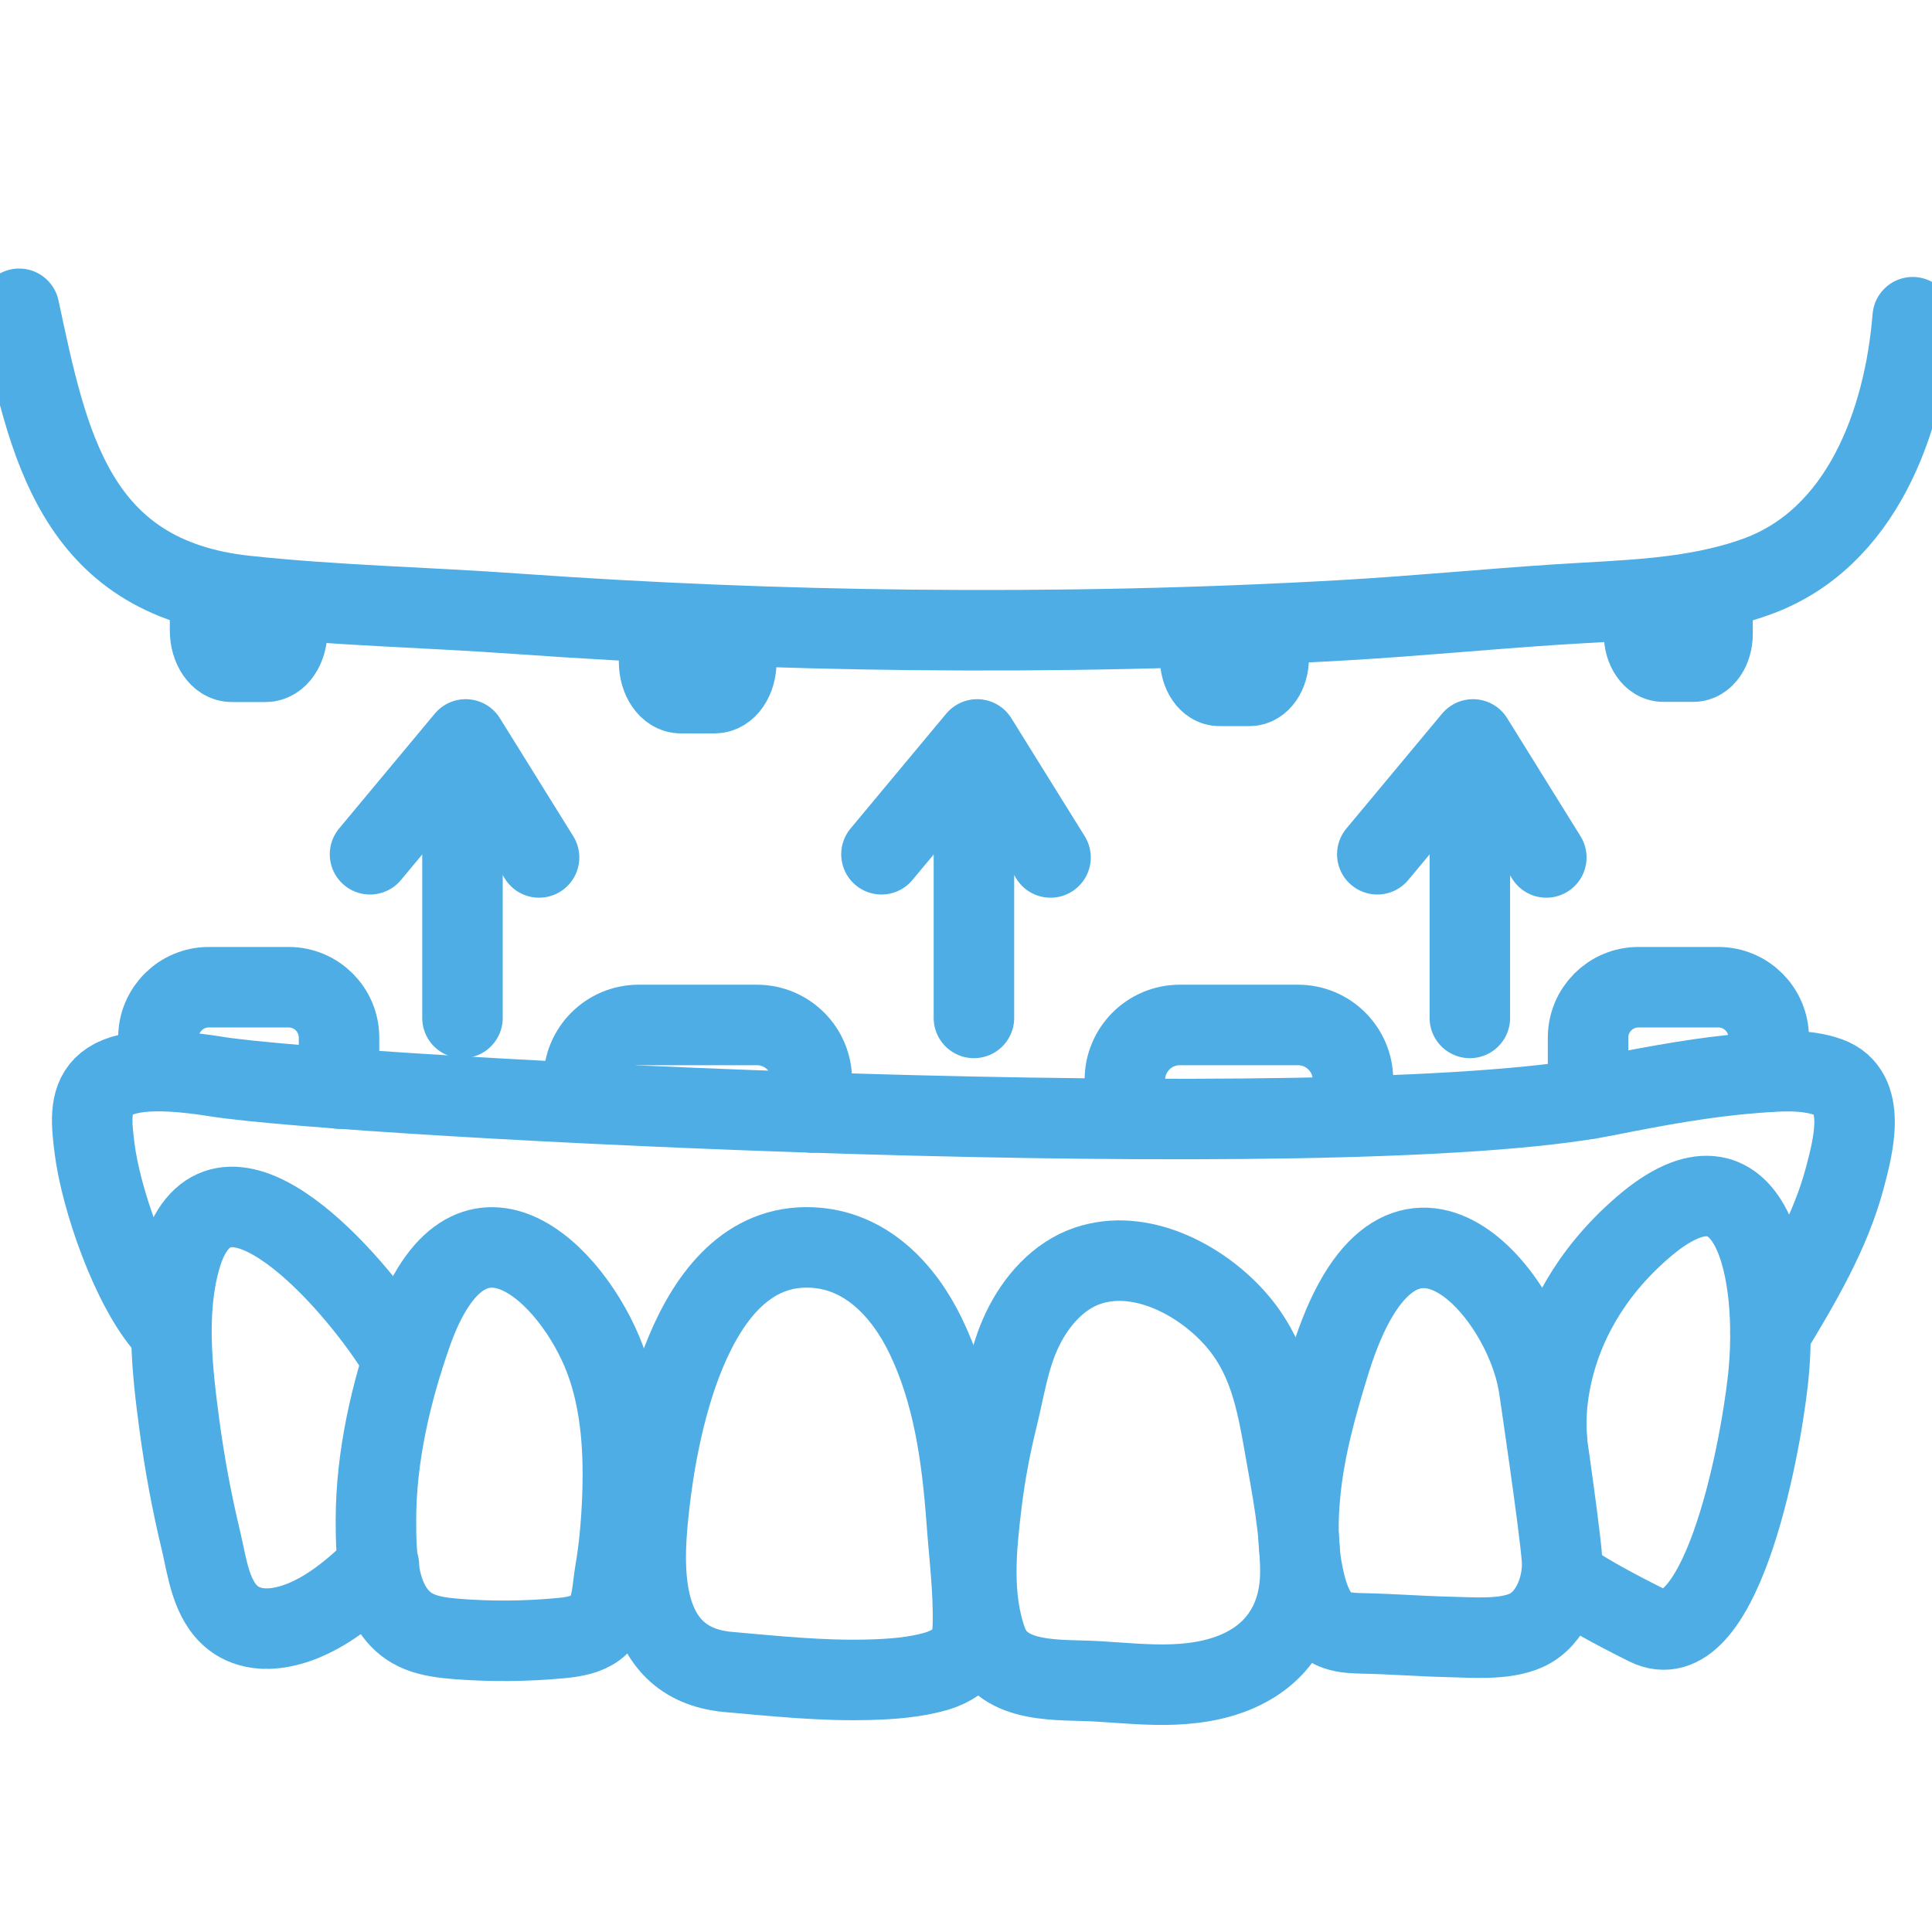
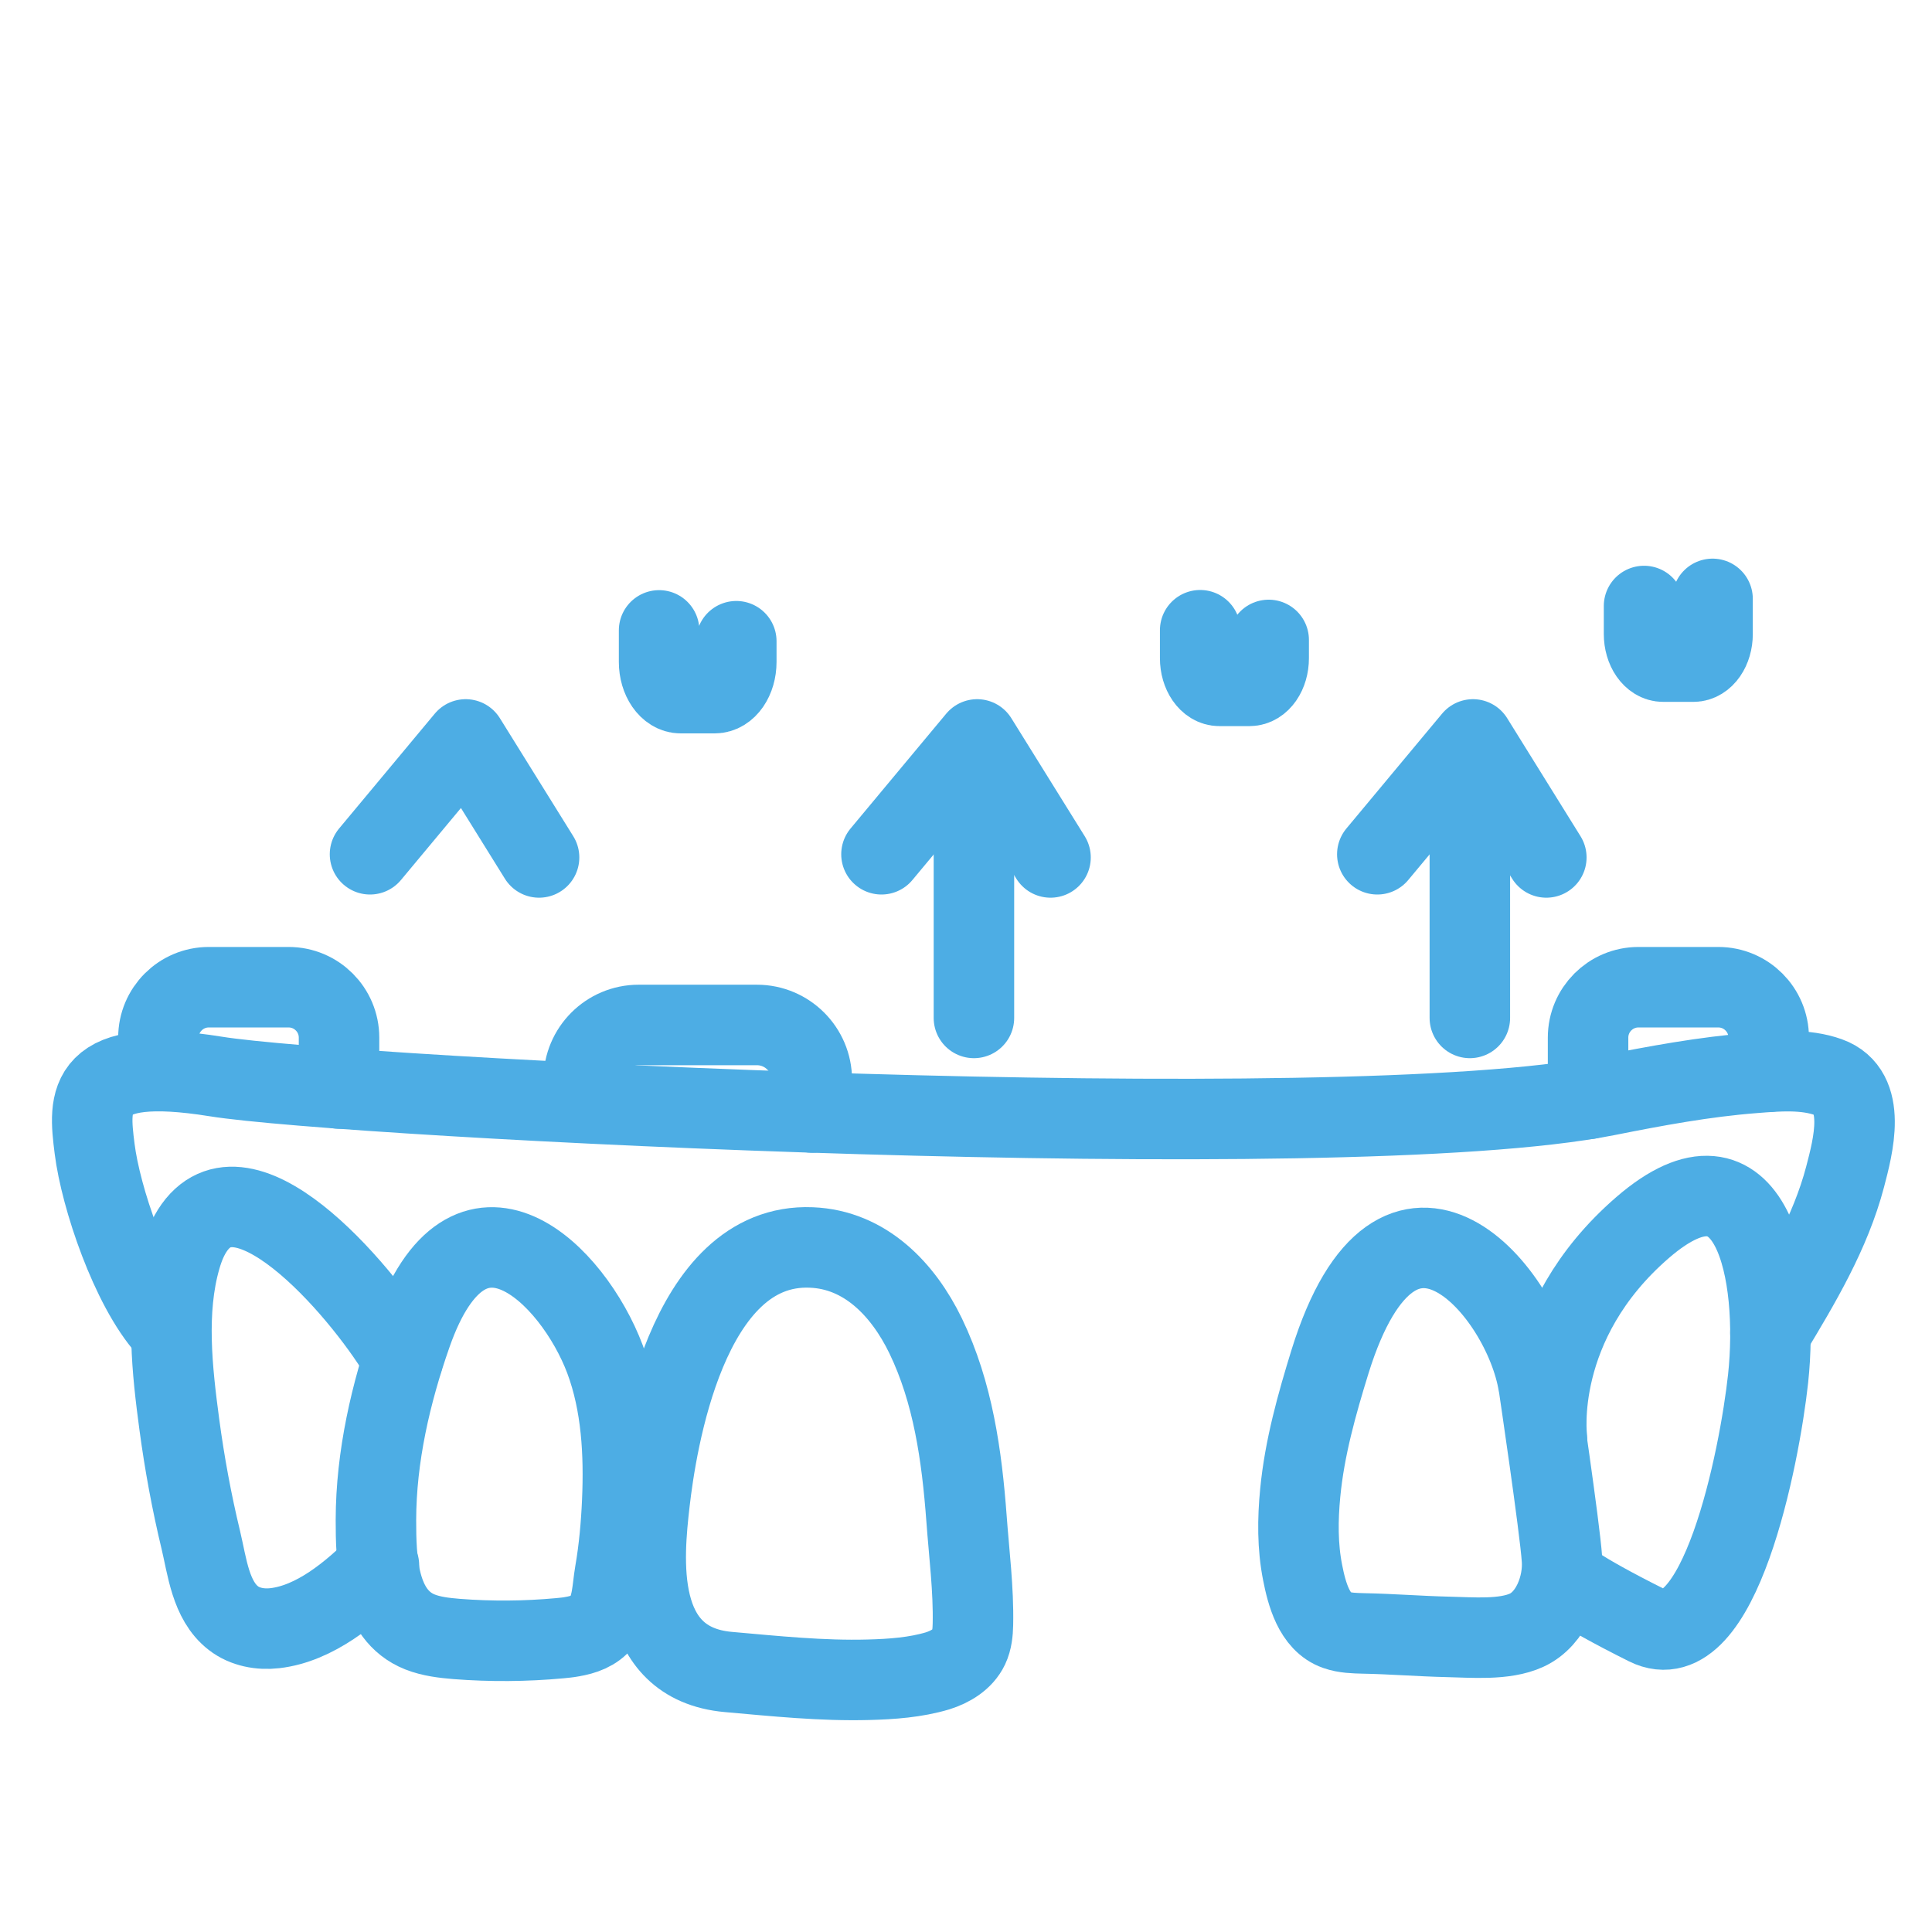
<svg xmlns="http://www.w3.org/2000/svg" width="48" height="48" viewBox="0 0 48 48" fill="none">
  <g clip-path="url(#clip0_10542_5556)">
    <path d="M4.148 32.979C3.251 31.975 2.503 29.753 2.351 28.542C2.198 27.332 2.088 26.219 5.362 26.745C8.635 27.271 33.258 28.542 39.914 27.221C41.125 26.98 42.345 26.752 43.578 26.657C44.173 26.609 44.849 26.555 45.422 26.761C46.414 27.116 46.034 28.498 45.841 29.239C45.476 30.628 44.722 31.892 43.986 33.112" stroke="#4DADE4" stroke-width="2" stroke-linecap="round" stroke-linejoin="round" />
    <path d="M9.415 38.893C8.73 39.577 7.824 40.338 6.826 40.452C6.467 40.493 6.084 40.424 5.799 40.202C5.231 39.764 5.146 38.915 4.991 38.268C4.762 37.318 4.585 36.357 4.455 35.388C4.277 34.056 4.109 32.567 4.487 31.255C4.563 30.988 4.667 30.725 4.829 30.497C6.151 28.649 9.161 32.297 10.008 33.778" stroke="#4DADE4" stroke-width="2" stroke-linecap="round" stroke-linejoin="round" />
    <path d="M14.211 40.663C14.496 40.615 14.778 40.52 14.959 40.285C15.219 39.953 15.21 39.471 15.279 39.075C15.381 38.488 15.434 37.889 15.46 37.294C15.511 36.118 15.447 34.882 15.032 33.772C14.24 31.658 11.65 29.069 10.224 33.139C9.707 34.615 9.343 36.188 9.34 37.76C9.34 38.723 9.368 40.121 10.433 40.545C10.722 40.659 11.036 40.694 11.346 40.72C12.199 40.786 13.057 40.78 13.91 40.701C14.008 40.691 14.113 40.682 14.214 40.663H14.211Z" stroke="#4DADE4" stroke-width="2" stroke-linecap="round" stroke-linejoin="round" />
    <path d="M24.013 37.731C23.896 36.162 23.677 34.596 22.996 33.186C22.441 32.042 21.5 31.046 20.156 30.993C17.037 30.866 16.299 35.937 16.14 37.312C15.982 38.688 15.719 41.328 18.096 41.54C19.256 41.642 20.419 41.765 21.582 41.733C22.153 41.718 22.745 41.676 23.294 41.512C23.611 41.413 23.924 41.226 24.067 40.925C24.149 40.751 24.168 40.551 24.172 40.358C24.191 39.493 24.076 38.596 24.013 37.731Z" stroke="#4DADE4" stroke-width="2" stroke-linecap="round" stroke-linejoin="round" />
-     <path d="M31.601 34.471C31.417 33.85 31.144 33.27 30.672 32.744C29.8 31.774 28.317 31.007 27.021 31.448C26.292 31.695 25.737 32.329 25.398 33.036C25.068 33.727 24.967 34.459 24.786 35.194C24.606 35.929 24.479 36.604 24.39 37.324C24.251 38.458 24.127 39.685 24.523 40.782C24.916 41.875 26.358 41.713 27.29 41.774C27.915 41.812 28.542 41.875 29.166 41.85C29.791 41.824 30.425 41.71 30.979 41.409C31.873 40.927 32.307 40.078 32.307 39.057C32.307 38.011 32.095 36.947 31.914 35.92C31.826 35.416 31.737 34.934 31.601 34.471Z" stroke="#4DADE4" stroke-width="2" stroke-linecap="round" stroke-linejoin="round" />
    <path d="M38.224 34.405C37.853 32.082 34.738 28.383 33.045 33.825C32.716 34.89 32.411 35.974 32.304 37.089C32.24 37.749 32.234 38.421 32.364 39.073C32.465 39.587 32.649 40.303 33.204 40.496C33.419 40.572 33.651 40.576 33.879 40.582C34.576 40.595 35.273 40.652 35.974 40.668C36.566 40.68 37.375 40.756 37.926 40.503C38.55 40.218 38.852 39.387 38.807 38.741C38.753 37.948 38.227 34.408 38.227 34.408L38.224 34.405Z" stroke="#4DADE4" stroke-width="2" stroke-linecap="round" stroke-linejoin="round" />
    <path d="M38.433 35.727C38.433 35.727 38.062 32.875 40.81 30.498C43.558 28.121 44.204 31.674 43.928 34.251C43.716 36.206 42.715 41.277 40.917 40.38C39.12 39.483 38.807 39.16 38.807 39.16" stroke="#4DADE4" stroke-width="2" stroke-linecap="round" stroke-linejoin="round" />
-     <path d="M0.475 7.672C1.188 11 1.828 14.343 6.1 14.803C8.341 15.044 10.607 15.088 12.854 15.25C16.106 15.481 19.364 15.614 22.625 15.649C26.235 15.687 29.848 15.614 33.455 15.405C35.185 15.304 36.913 15.136 38.643 15.022C40.374 14.908 42.038 14.901 43.632 14.331C46.259 13.389 47.312 10.467 47.521 7.881" stroke="#4DADE4" stroke-width="2" stroke-linecap="round" stroke-linejoin="round" />
    <path d="M3.936 26.606V25.779C3.936 25.088 4.497 24.527 5.187 24.527H7.171C7.862 24.527 8.423 25.088 8.423 25.779V27.044" stroke="#4DADE4" stroke-width="2" stroke-linecap="round" stroke-linejoin="round" />
-     <path d="M7.136 15.152V15.666C7.136 16.093 6.899 16.442 6.601 16.442H5.754C5.46 16.442 5.219 16.093 5.219 15.666V14.883" stroke="#4DADE4" stroke-width="2" stroke-linecap="round" stroke-linejoin="round" />
    <path d="M18.293 15.931V16.445C18.293 16.873 18.055 17.221 17.757 17.221H16.911C16.616 17.221 16.375 16.873 16.375 16.445V15.662" stroke="#4DADE4" stroke-width="2" stroke-linecap="round" stroke-linejoin="round" />
    <path d="M31.52 15.899V16.352C31.52 16.733 31.308 17.04 31.045 17.04H30.294C30.031 17.04 29.818 16.733 29.818 16.352V15.658" stroke="#4DADE4" stroke-width="2" stroke-linecap="round" stroke-linejoin="round" />
    <path d="M42.548 14.879V15.751C42.548 16.131 42.335 16.438 42.072 16.438H41.321C41.058 16.438 40.846 16.131 40.846 15.751V15.056" stroke="#4DADE4" stroke-width="2" stroke-linecap="round" stroke-linejoin="round" />
    <path d="M14.502 27.366V26.828C14.502 26.076 15.114 25.465 15.865 25.465H18.806C19.557 25.465 20.169 26.076 20.169 26.828V27.639" stroke="#4DADE4" stroke-width="2" stroke-linecap="round" stroke-linejoin="round" />
    <path d="M43.943 26.629V25.779C43.943 25.088 43.382 24.527 42.691 24.527H40.707C40.016 24.527 39.455 25.088 39.455 25.779V27.304" stroke="#4DADE4" stroke-width="2" stroke-linecap="round" stroke-linejoin="round" />
-     <path d="M33.614 27.744V26.828C33.614 26.076 33.002 25.465 32.251 25.465H29.31C28.559 25.465 27.947 26.076 27.947 26.828V27.763" stroke="#4DADE4" stroke-width="2" stroke-linecap="round" stroke-linejoin="round" />
-     <path d="M11.49 25.29V19.465" stroke="#4DADE4" stroke-width="2" stroke-linecap="round" stroke-linejoin="round" />
    <path d="M9.193 21.224L11.57 18.371L13.393 21.303" stroke="#4DADE4" stroke-width="2" stroke-linecap="round" stroke-linejoin="round" />
    <path d="M24.197 25.29V19.465" stroke="#4DADE4" stroke-width="2" stroke-linecap="round" stroke-linejoin="round" />
    <path d="M21.9 21.224L24.277 18.371L26.1 21.303" stroke="#4DADE4" stroke-width="2" stroke-linecap="round" stroke-linejoin="round" />
    <path d="M36.518 25.29V19.465" stroke="#4DADE4" stroke-width="2" stroke-linecap="round" stroke-linejoin="round" />
    <path d="M34.219 21.224L36.596 18.371L38.418 21.303" stroke="#4DADE4" stroke-width="2" stroke-linecap="round" stroke-linejoin="round" />
  </g>
  <defs>
    <clipPath id="clip0_10542_5556">
      <rect width="48" height="48" fill="white" />
    </clipPath>
  </defs>
</svg>